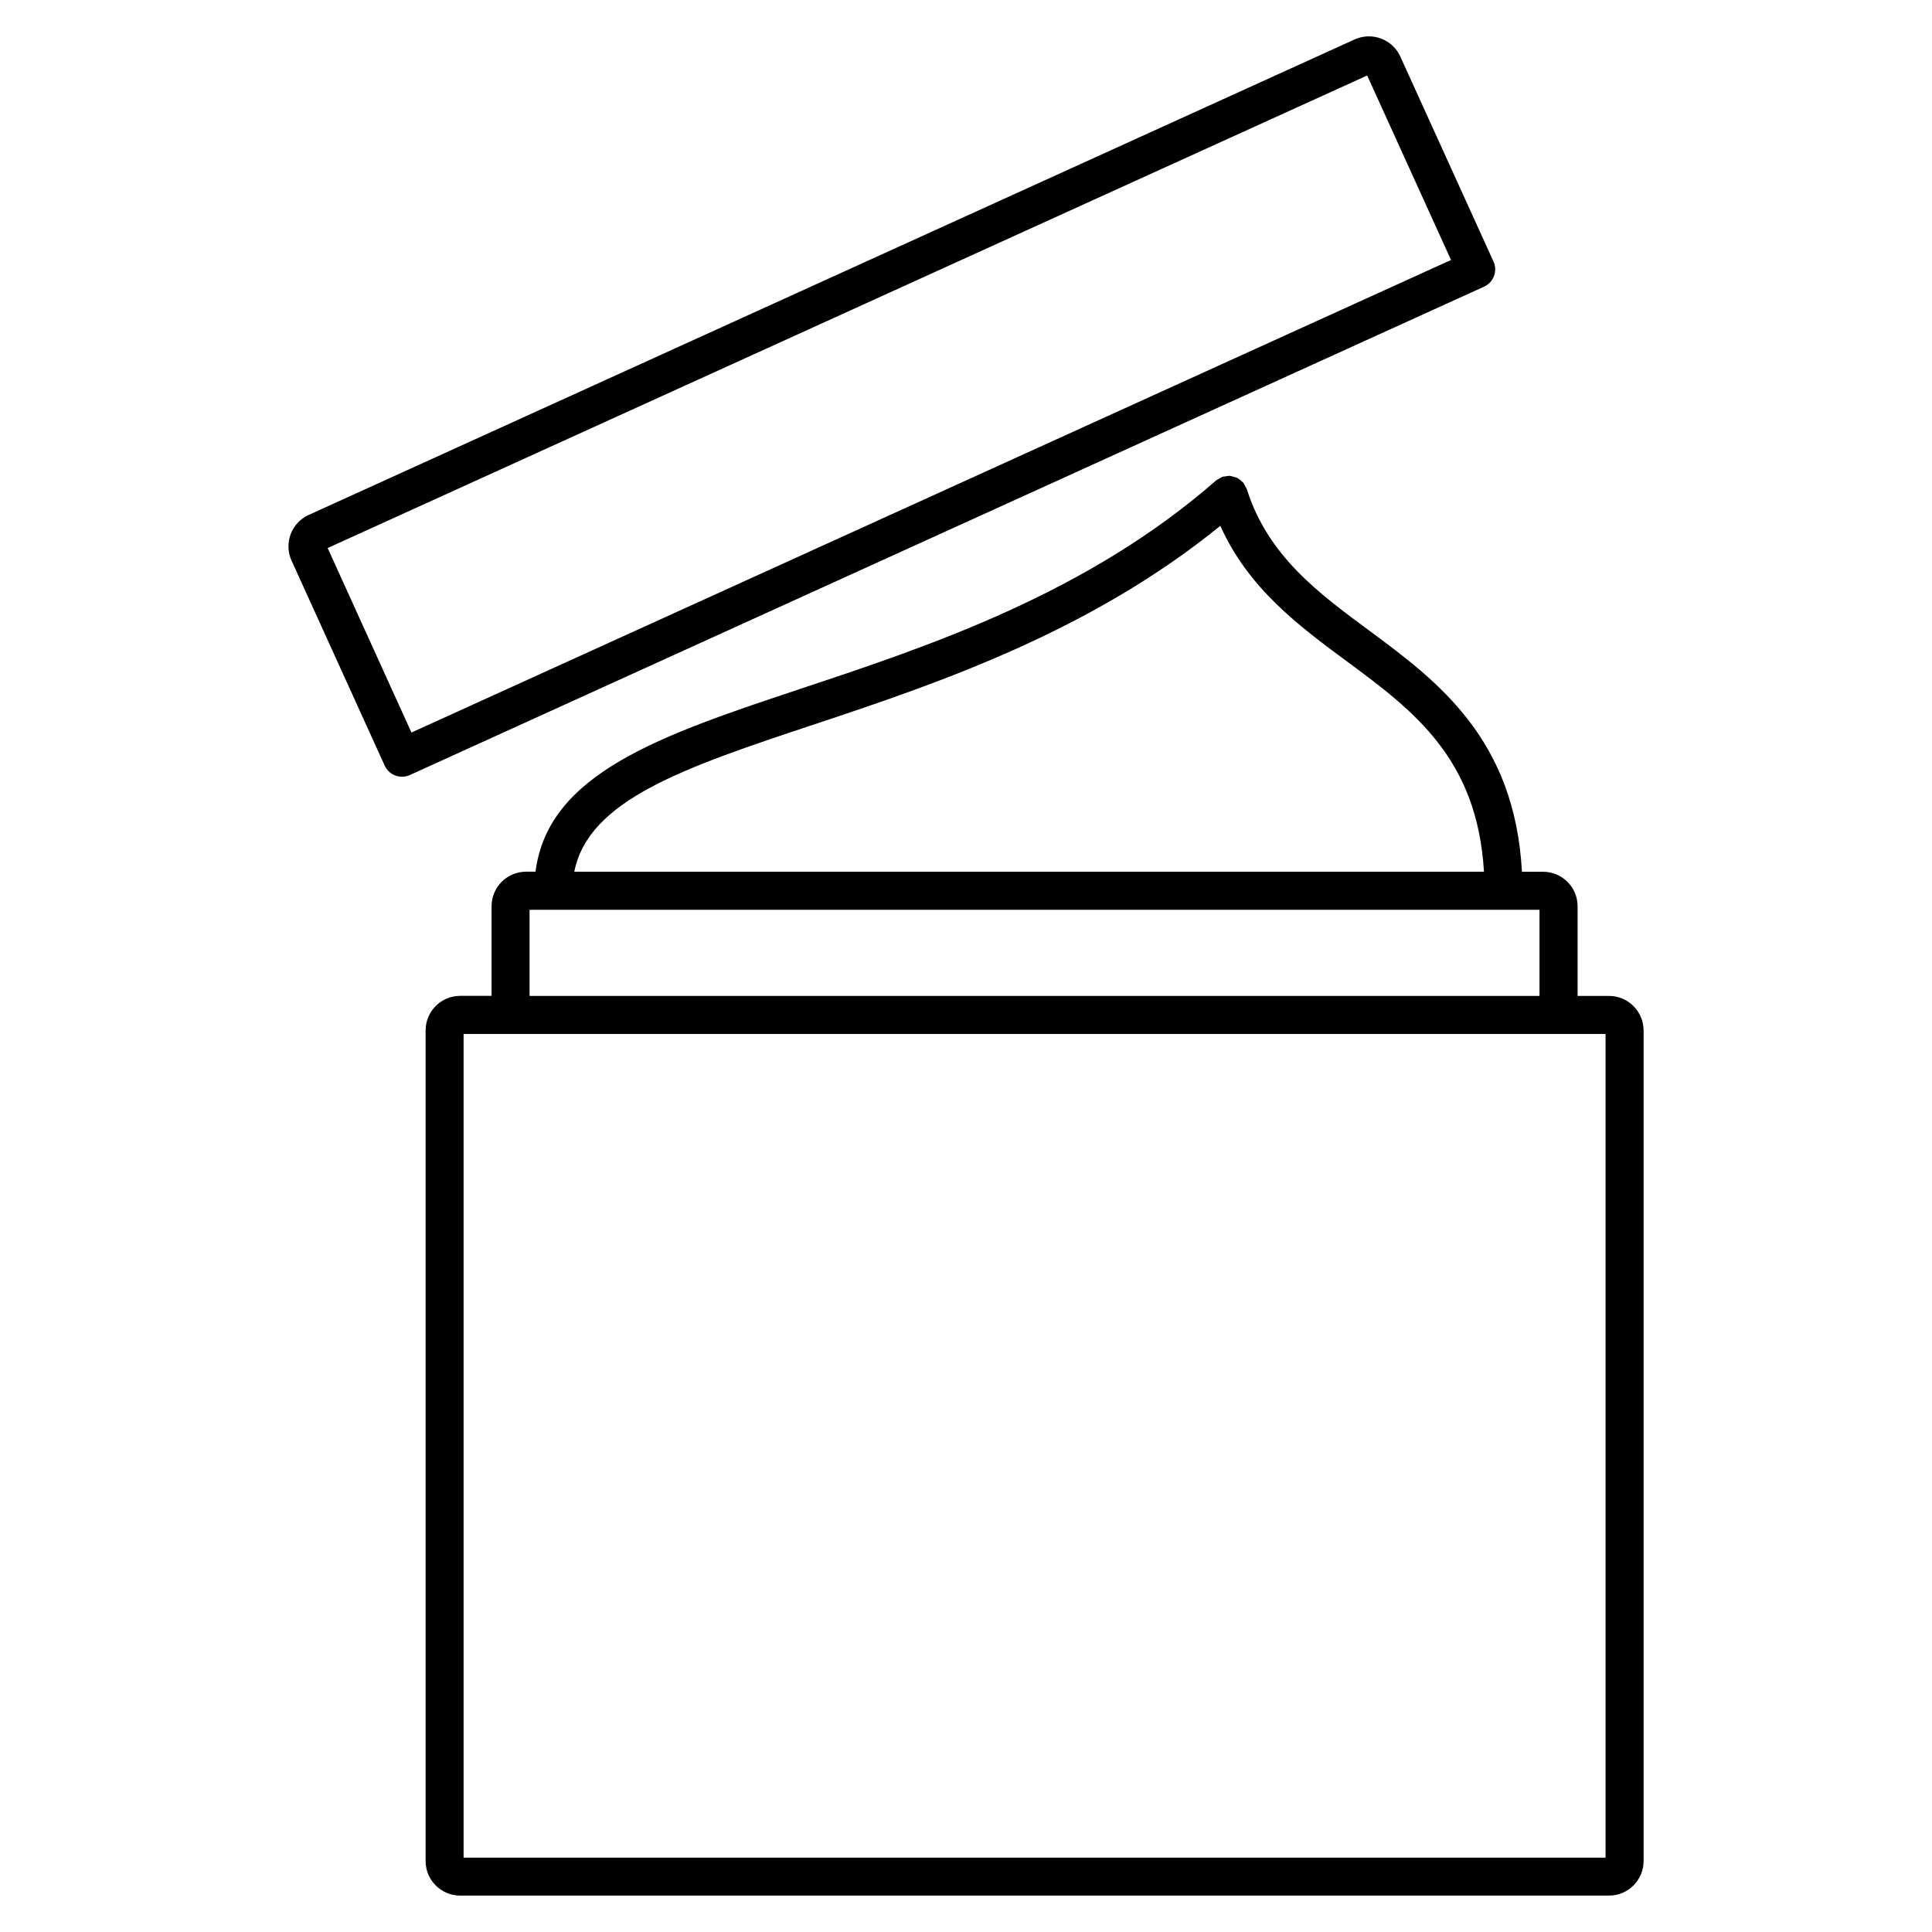
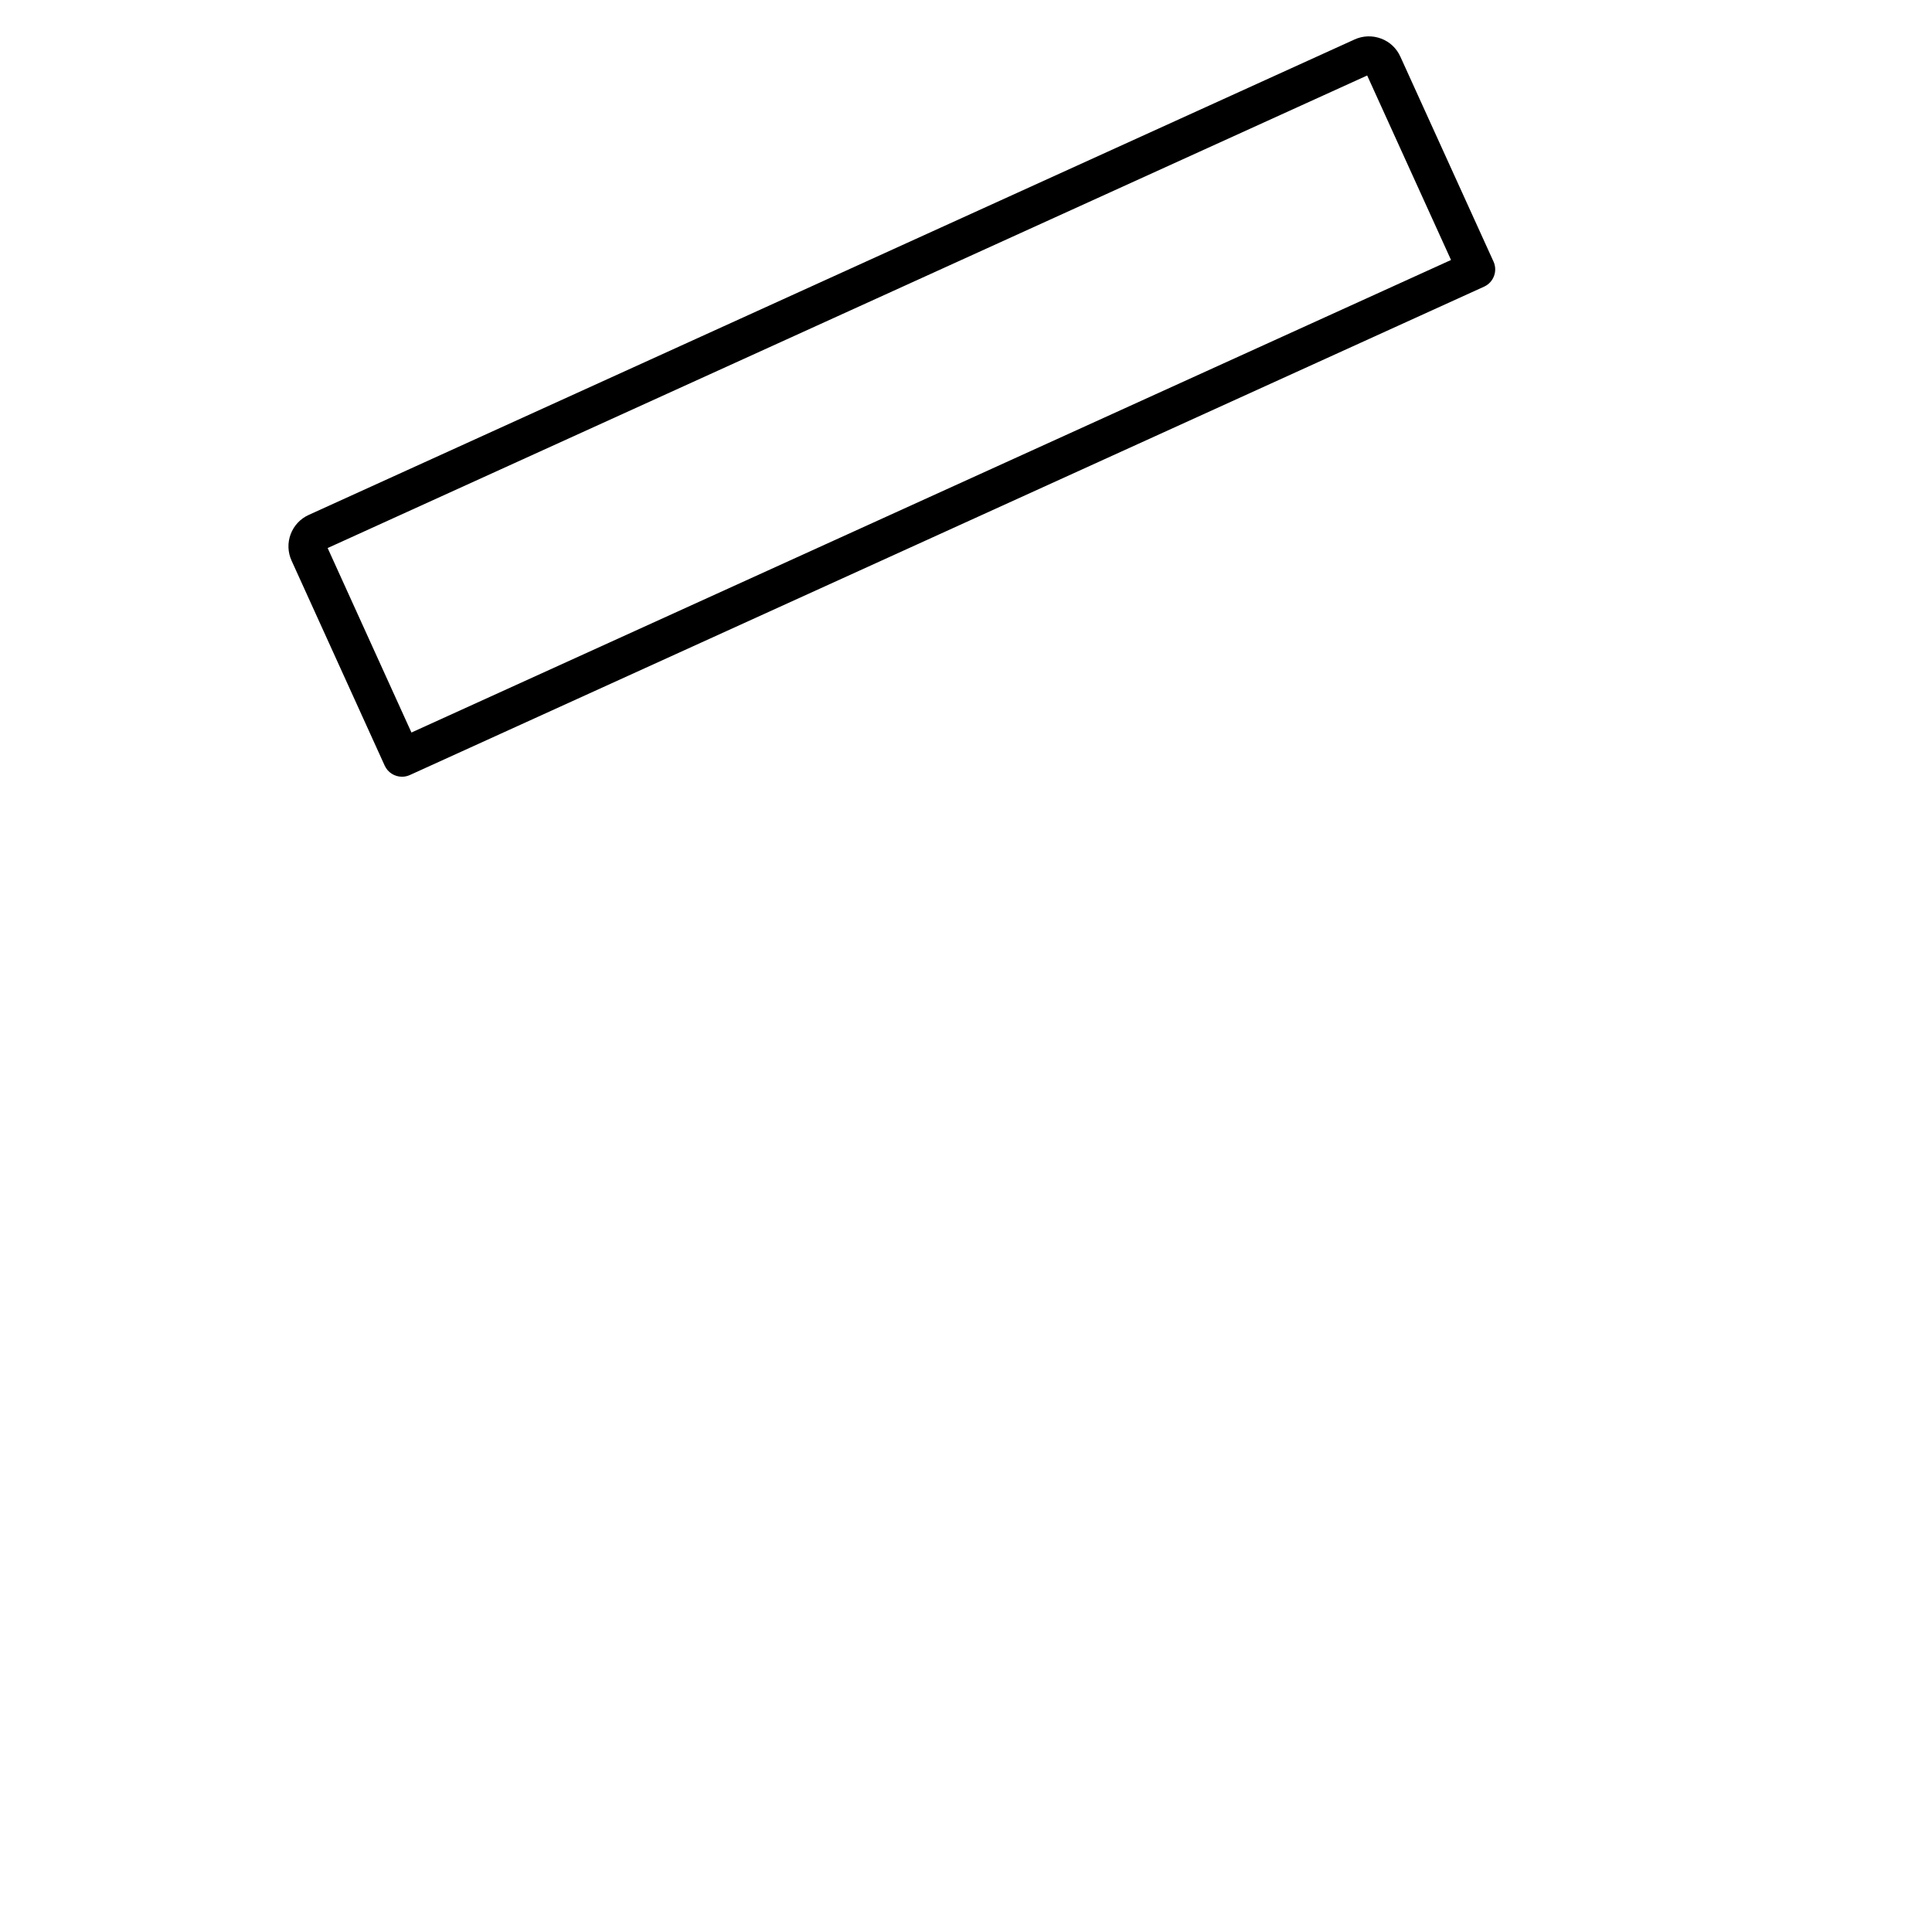
<svg xmlns="http://www.w3.org/2000/svg" fill="#000000" width="800px" height="800px" version="1.1" viewBox="144 144 512 512">
  <g>
-     <path d="m570.41 407.93h-8.332v-23.758c0-5.047-4.102-9.148-9.148-9.148h-5.602c-1.875-35.004-22.098-50.34-40.246-63.742-13.906-10.277-27.043-19.973-32.676-37.676 0-0.012-0.012-0.012-0.012-0.02-0.082-0.242-0.262-0.453-0.383-0.695-0.191-0.371-0.344-0.754-0.613-1.059-0.012 0-0.012-0.012-0.012-0.012-0.082-0.09-0.191-0.133-0.273-0.211-0.383-0.383-0.785-0.727-1.27-0.969-0.273-0.141-0.586-0.18-0.875-0.262-0.324-0.09-0.637-0.23-0.988-0.262-0.453-0.031-0.906 0.059-1.352 0.152-0.191 0.039-0.371 0-0.562 0.059-0.012 0-0.012 0.012-0.02 0.012-0.371 0.121-0.684 0.363-1.027 0.562-0.23 0.152-0.523 0.23-0.727 0.422 0 0-0.012 0-0.02 0.012-34.23 29.957-76.023 43.871-109.61 55.035-37.402 12.445-67.391 22.441-70.746 48.637h-2.496c-5.047 0-9.148 4.102-9.148 9.148v23.758h-8.332c-5.047 0-9.148 4.109-9.148 9.16v220.13c0 5.047 4.102 9.148 9.148 9.148h304.48c5.047 0 9.148-4.102 9.148-9.148v-220.12c-0.012-5.047-4.109-9.156-9.16-9.156zm-210.55-71.984c32.707-10.883 72.93-24.477 107.54-52.598 7.465 16.617 20.766 26.492 33.703 36.043 17.766 13.121 34.398 25.773 36.164 55.629h-241.07c3.766-19.105 29.281-27.648 63.66-39.074zm-75.523 49.152h267.65v22.832h-267.65zm285.15 251.2h-302.63v-218.29h302.63z" />
    <path d="m539.79 213.31-24.676-54.289c-1.008-2.238-2.82-3.941-5.109-4.797-2.297-0.855-4.785-0.785-7.023 0.23l-277.16 126c-2.238 1.008-3.93 2.832-4.797 5.117-0.855 2.297-0.766 4.785 0.242 7.004l24.676 54.312c0.836 1.855 2.672 2.953 4.594 2.953 0.695 0 1.402-0.141 2.086-0.453l284.67-129.42c2.531-1.141 3.648-4.133 2.5-6.66zm-33.473-49.305 22.219 48.891-275.5 125.23-22.207-48.891z" />
  </g>
</svg>